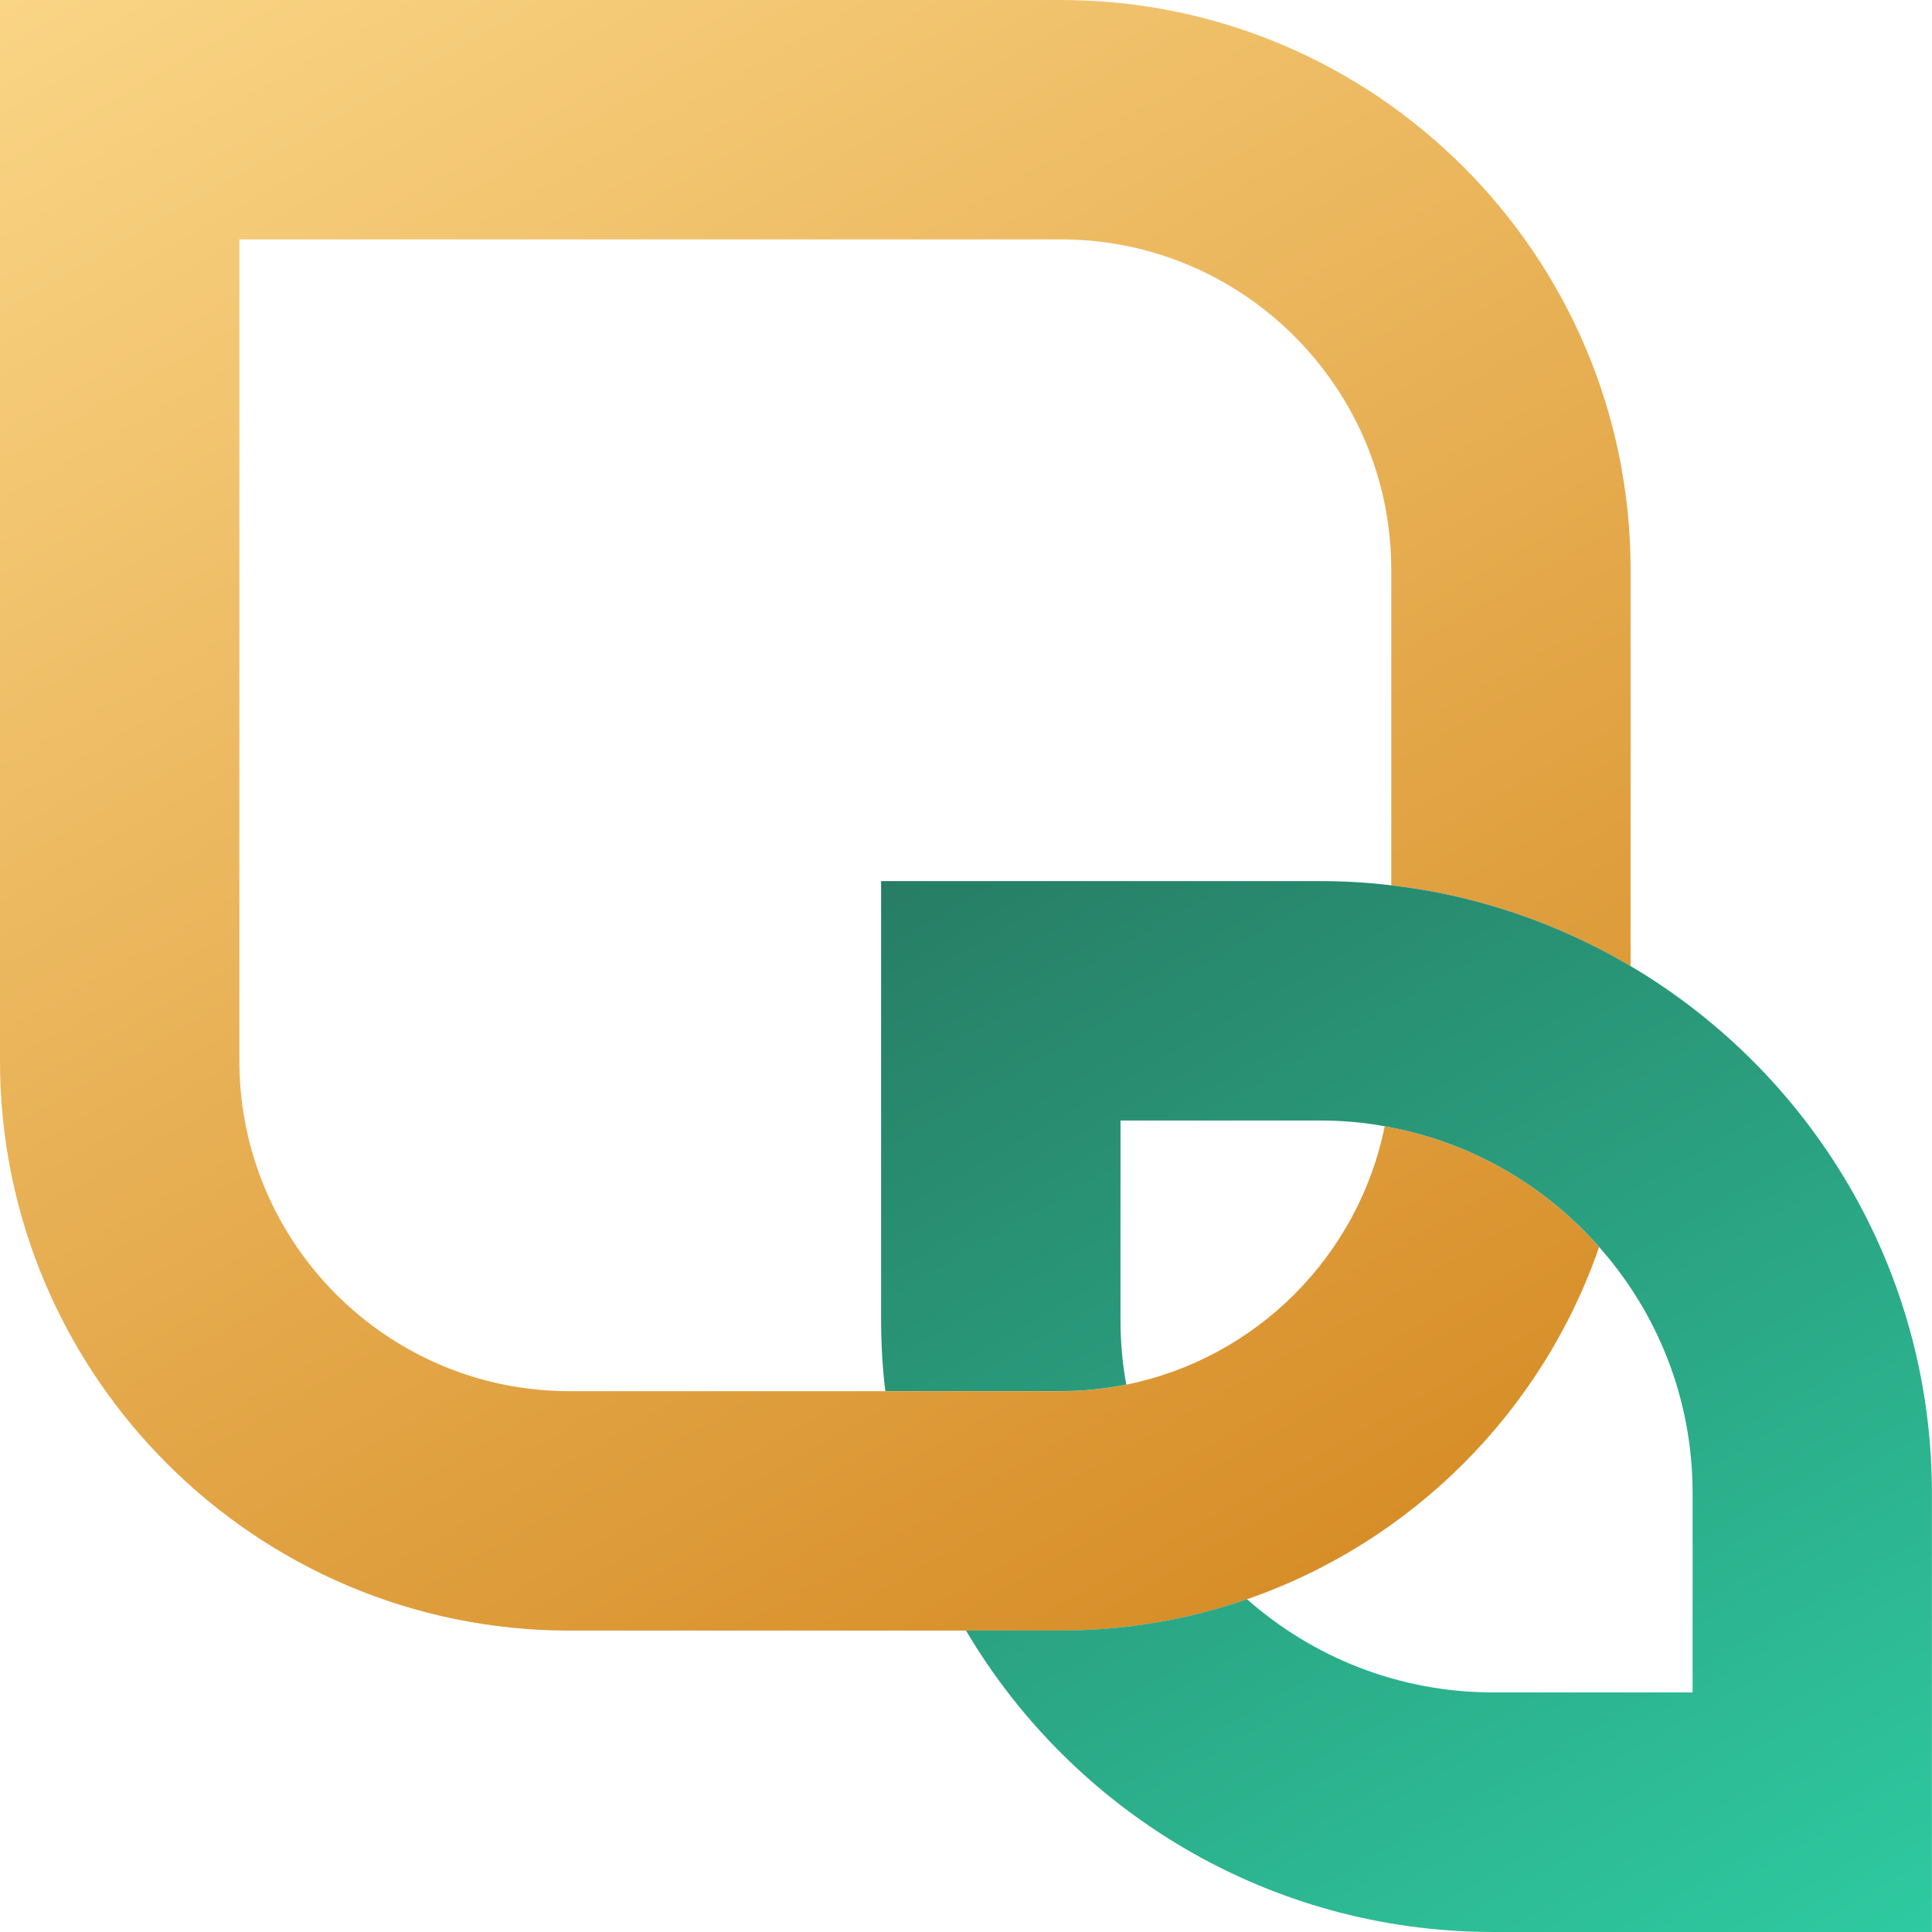
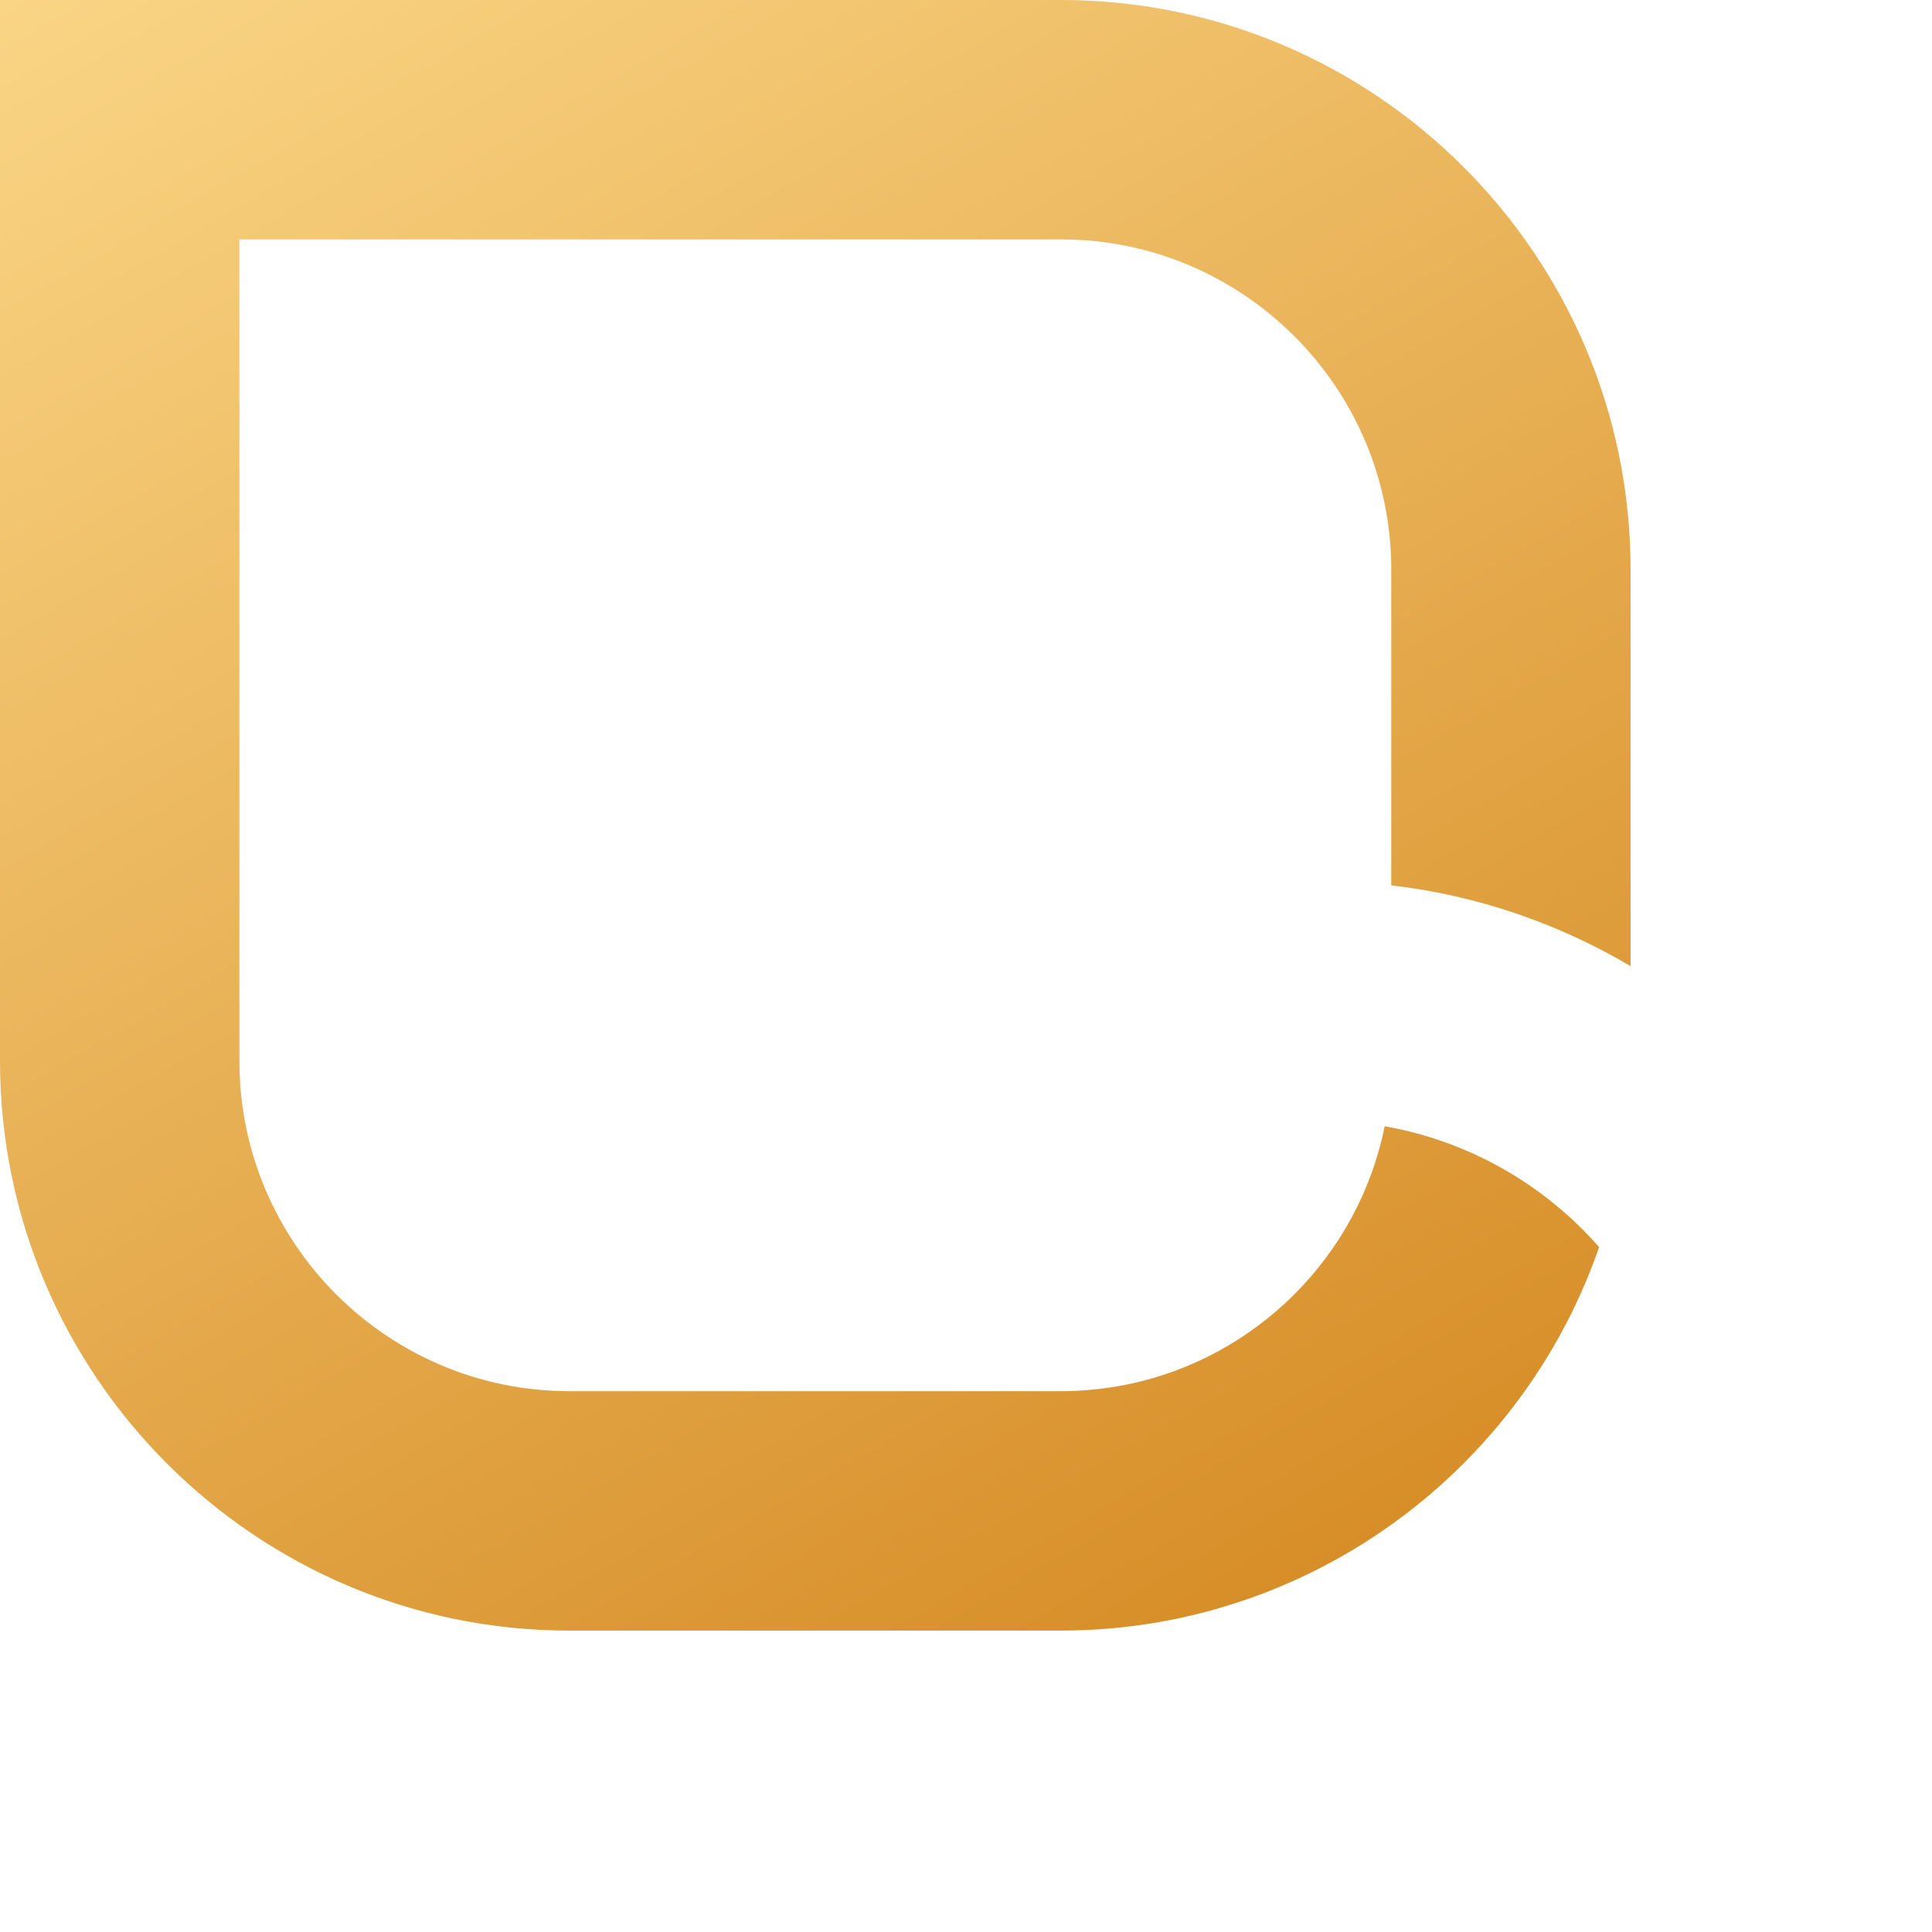
<svg xmlns="http://www.w3.org/2000/svg" id="_Шар_2" data-name="Шар 2" viewBox="0 0 214.27 214.29">
  <defs>
    <style>
      .cls-1 {
        fill: url(#_Градієнт_без_назви_1242);
      }

      .cls-1, .cls-2 {
        stroke-width: 0px;
      }

      .cls-2 {
        fill: url(#_Градієнт_без_назви_2);
      }
    </style>
    <linearGradient id="_Градієнт_без_назви_2" data-name="Градієнт без назви 2" x1="140.61" y1="177.36" x2="28.66" y2="-16.55" gradientUnits="userSpaceOnUse">
      <stop offset="0" stop-color="#d78e28" />
      <stop offset="1" stop-color="#fad585" />
    </linearGradient>
    <linearGradient id="_Градієнт_без_назви_1242" data-name="Градієнт без назви 1242" x1="195.8" y1="224.95" x2="116.19" y2="87.06" gradientUnits="userSpaceOnUse">
      <stop offset="0" stop-color="#2ecaa1" />
      <stop offset="1" stop-color="#277d64" />
    </linearGradient>
  </defs>
  <g id="_Шар_1-2" data-name="Шар 1">
    <g>
      <path class="cls-2" d="m154.3,98.2v-35.02c0-20.19-16.44-36.63-36.63-36.63H26.55v91.11c0,20.21,16.42,36.63,36.61,36.63h54.5c2.47,0,4.89-.26,7.23-.72,14.4-2.89,25.78-14.25,28.68-28.66,9.42,1.66,17.74,6.51,23.78,13.4-6.3,18.25-20.78,32.74-39.06,39.06-6.47,2.25-13.42,3.47-20.64,3.47h-54.5C28.34,180.85,0,152.51,0,117.66V0h117.66c34.85,0,63.18,28.34,63.18,63.18v43.97c-7.96-4.7-16.95-7.85-26.55-8.96Z" />
-       <path class="cls-1" d="m180.85,107.15c-7.96-4.7-16.95-7.85-26.55-8.96-2.6-.32-5.25-.47-7.93-.47h-48.65v48.65c0,2.68.15,5.32.47,7.91h19.49c2.47,0,4.89-.26,7.23-.72-.43-2.34-.64-4.74-.64-7.19v-22.1h22.1c2.47,0,4.87.21,7.21.64,9.42,1.66,17.74,6.51,23.78,13.4,6.47,7.3,10.36,16.83,10.36,27.29v22.1h-22.1c-10.47,0-20.02-3.89-27.32-10.34-6.47,2.25-13.42,3.47-20.64,3.47h-10.53c11.81,20,33.61,33.44,58.48,33.44h48.65v-48.67c0-24.87-13.42-46.63-33.42-58.46Z" />
    </g>
  </g>
</svg>